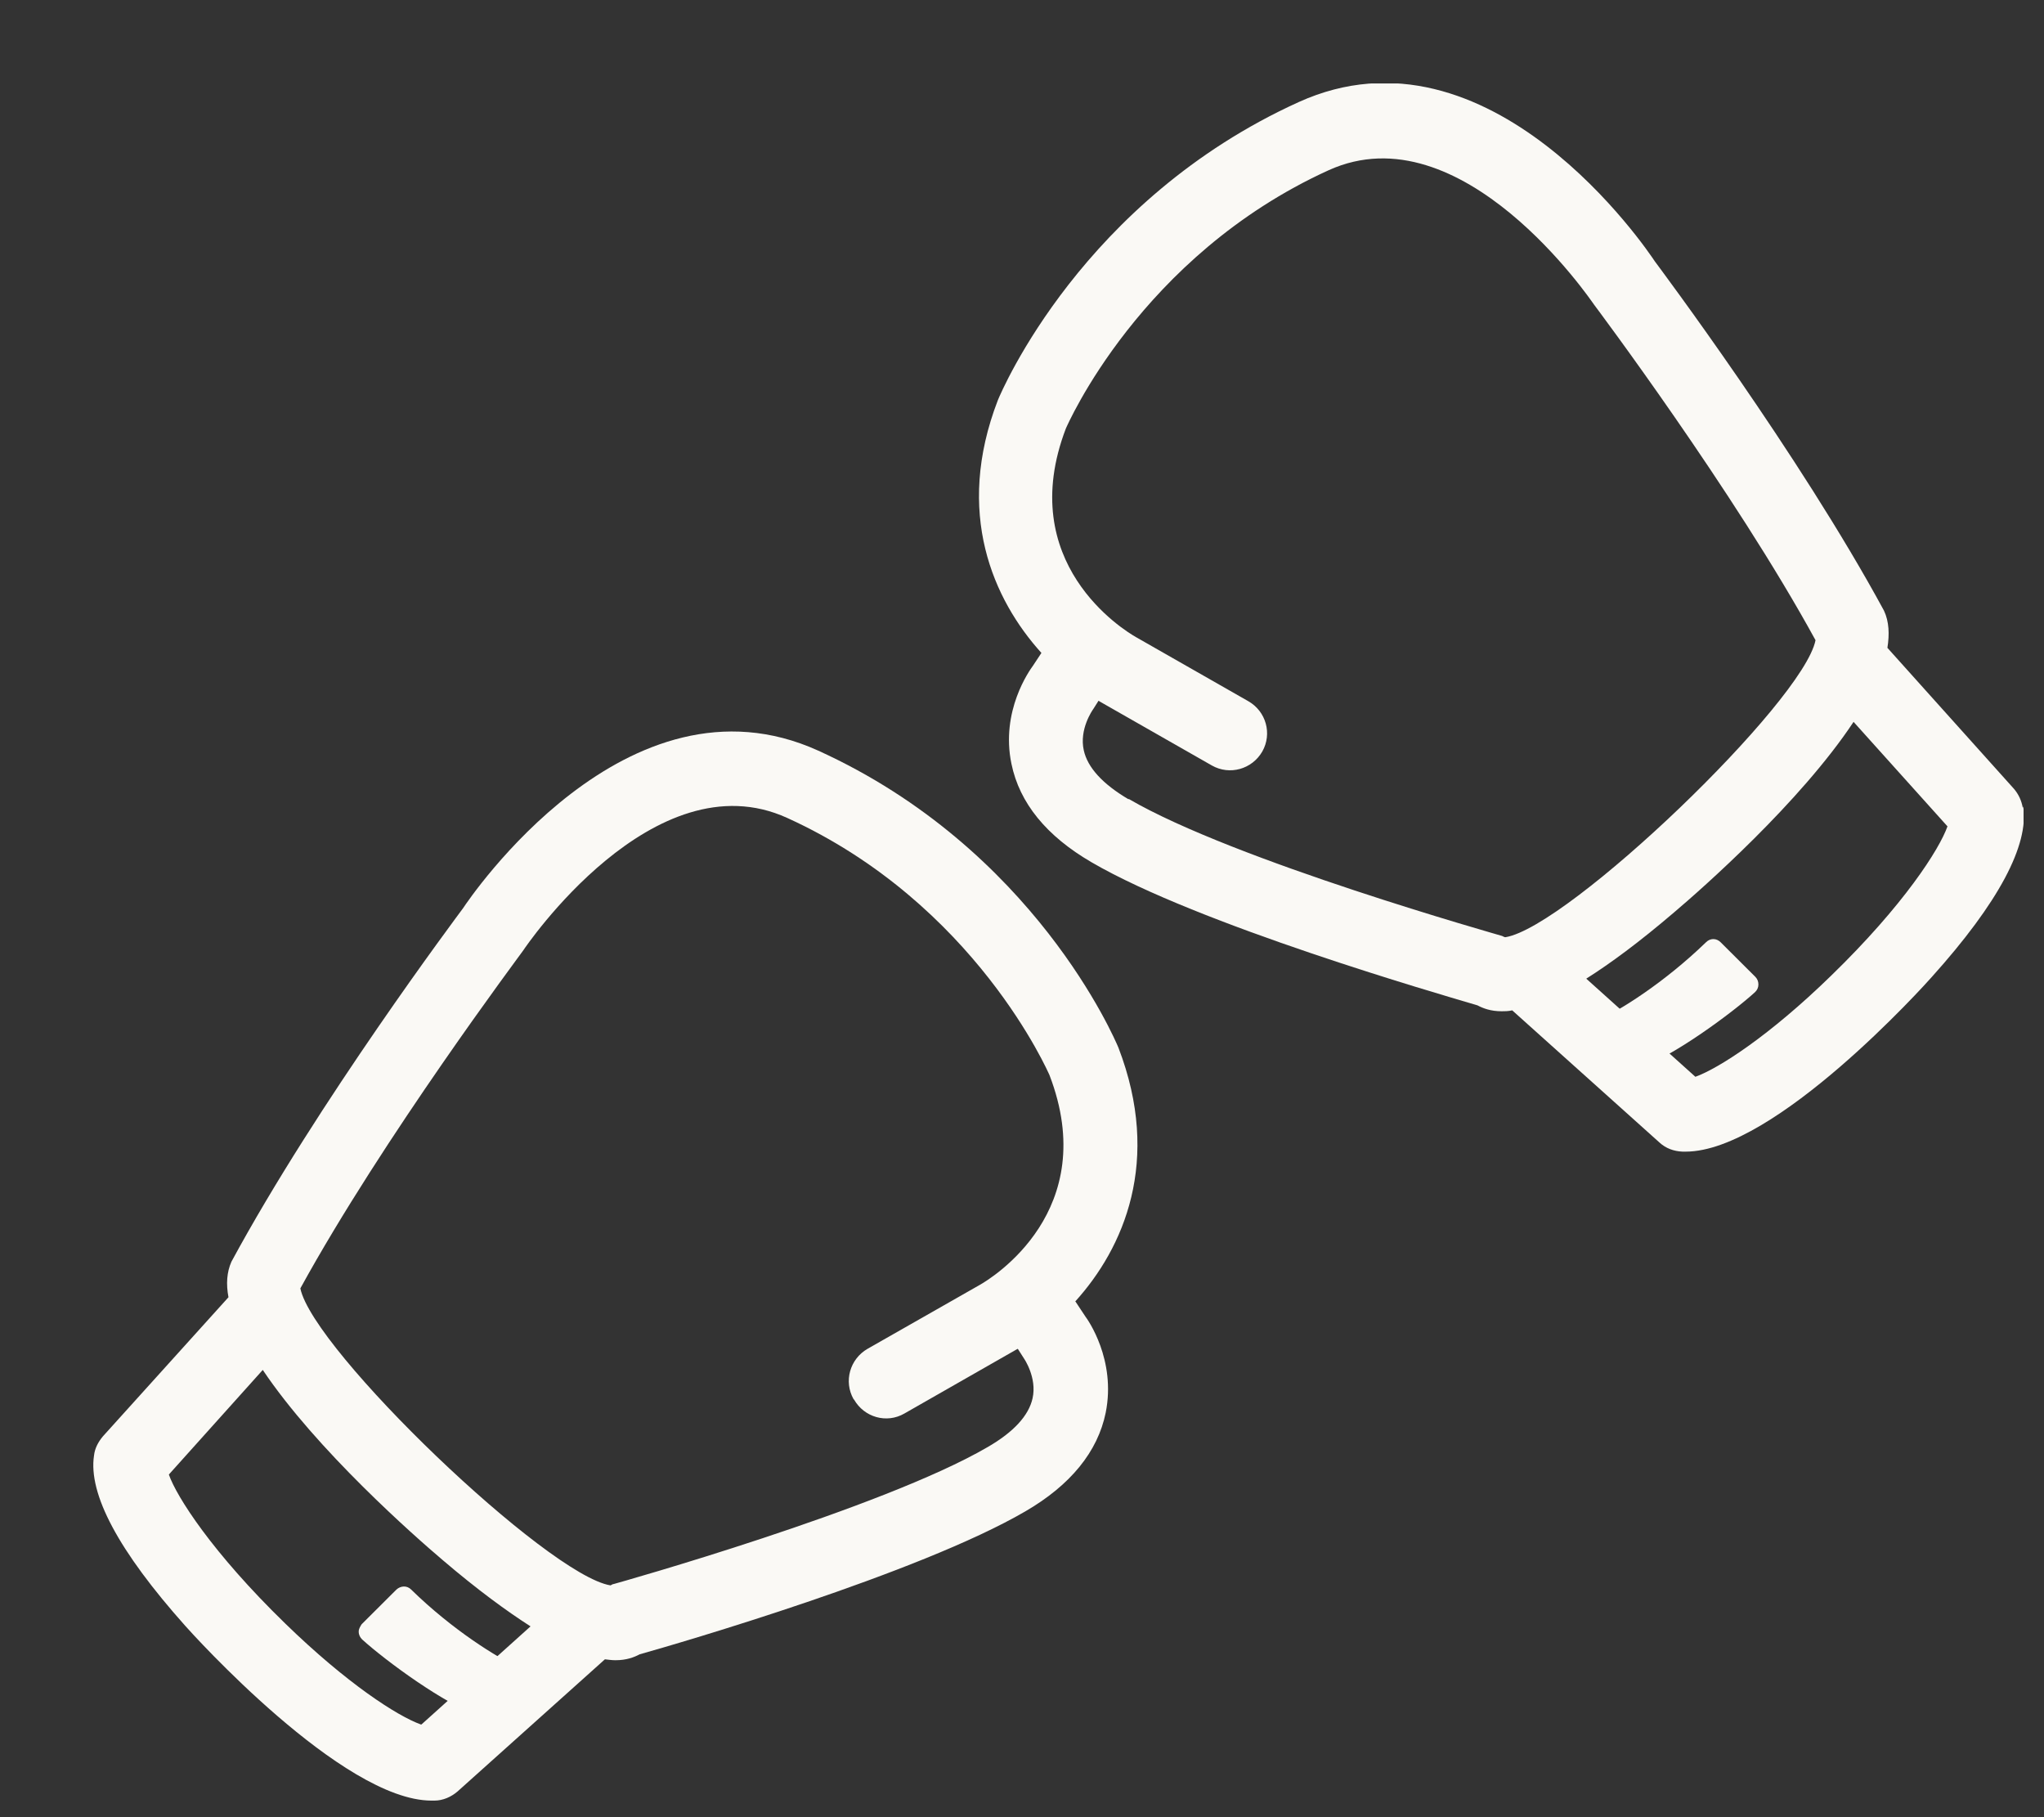
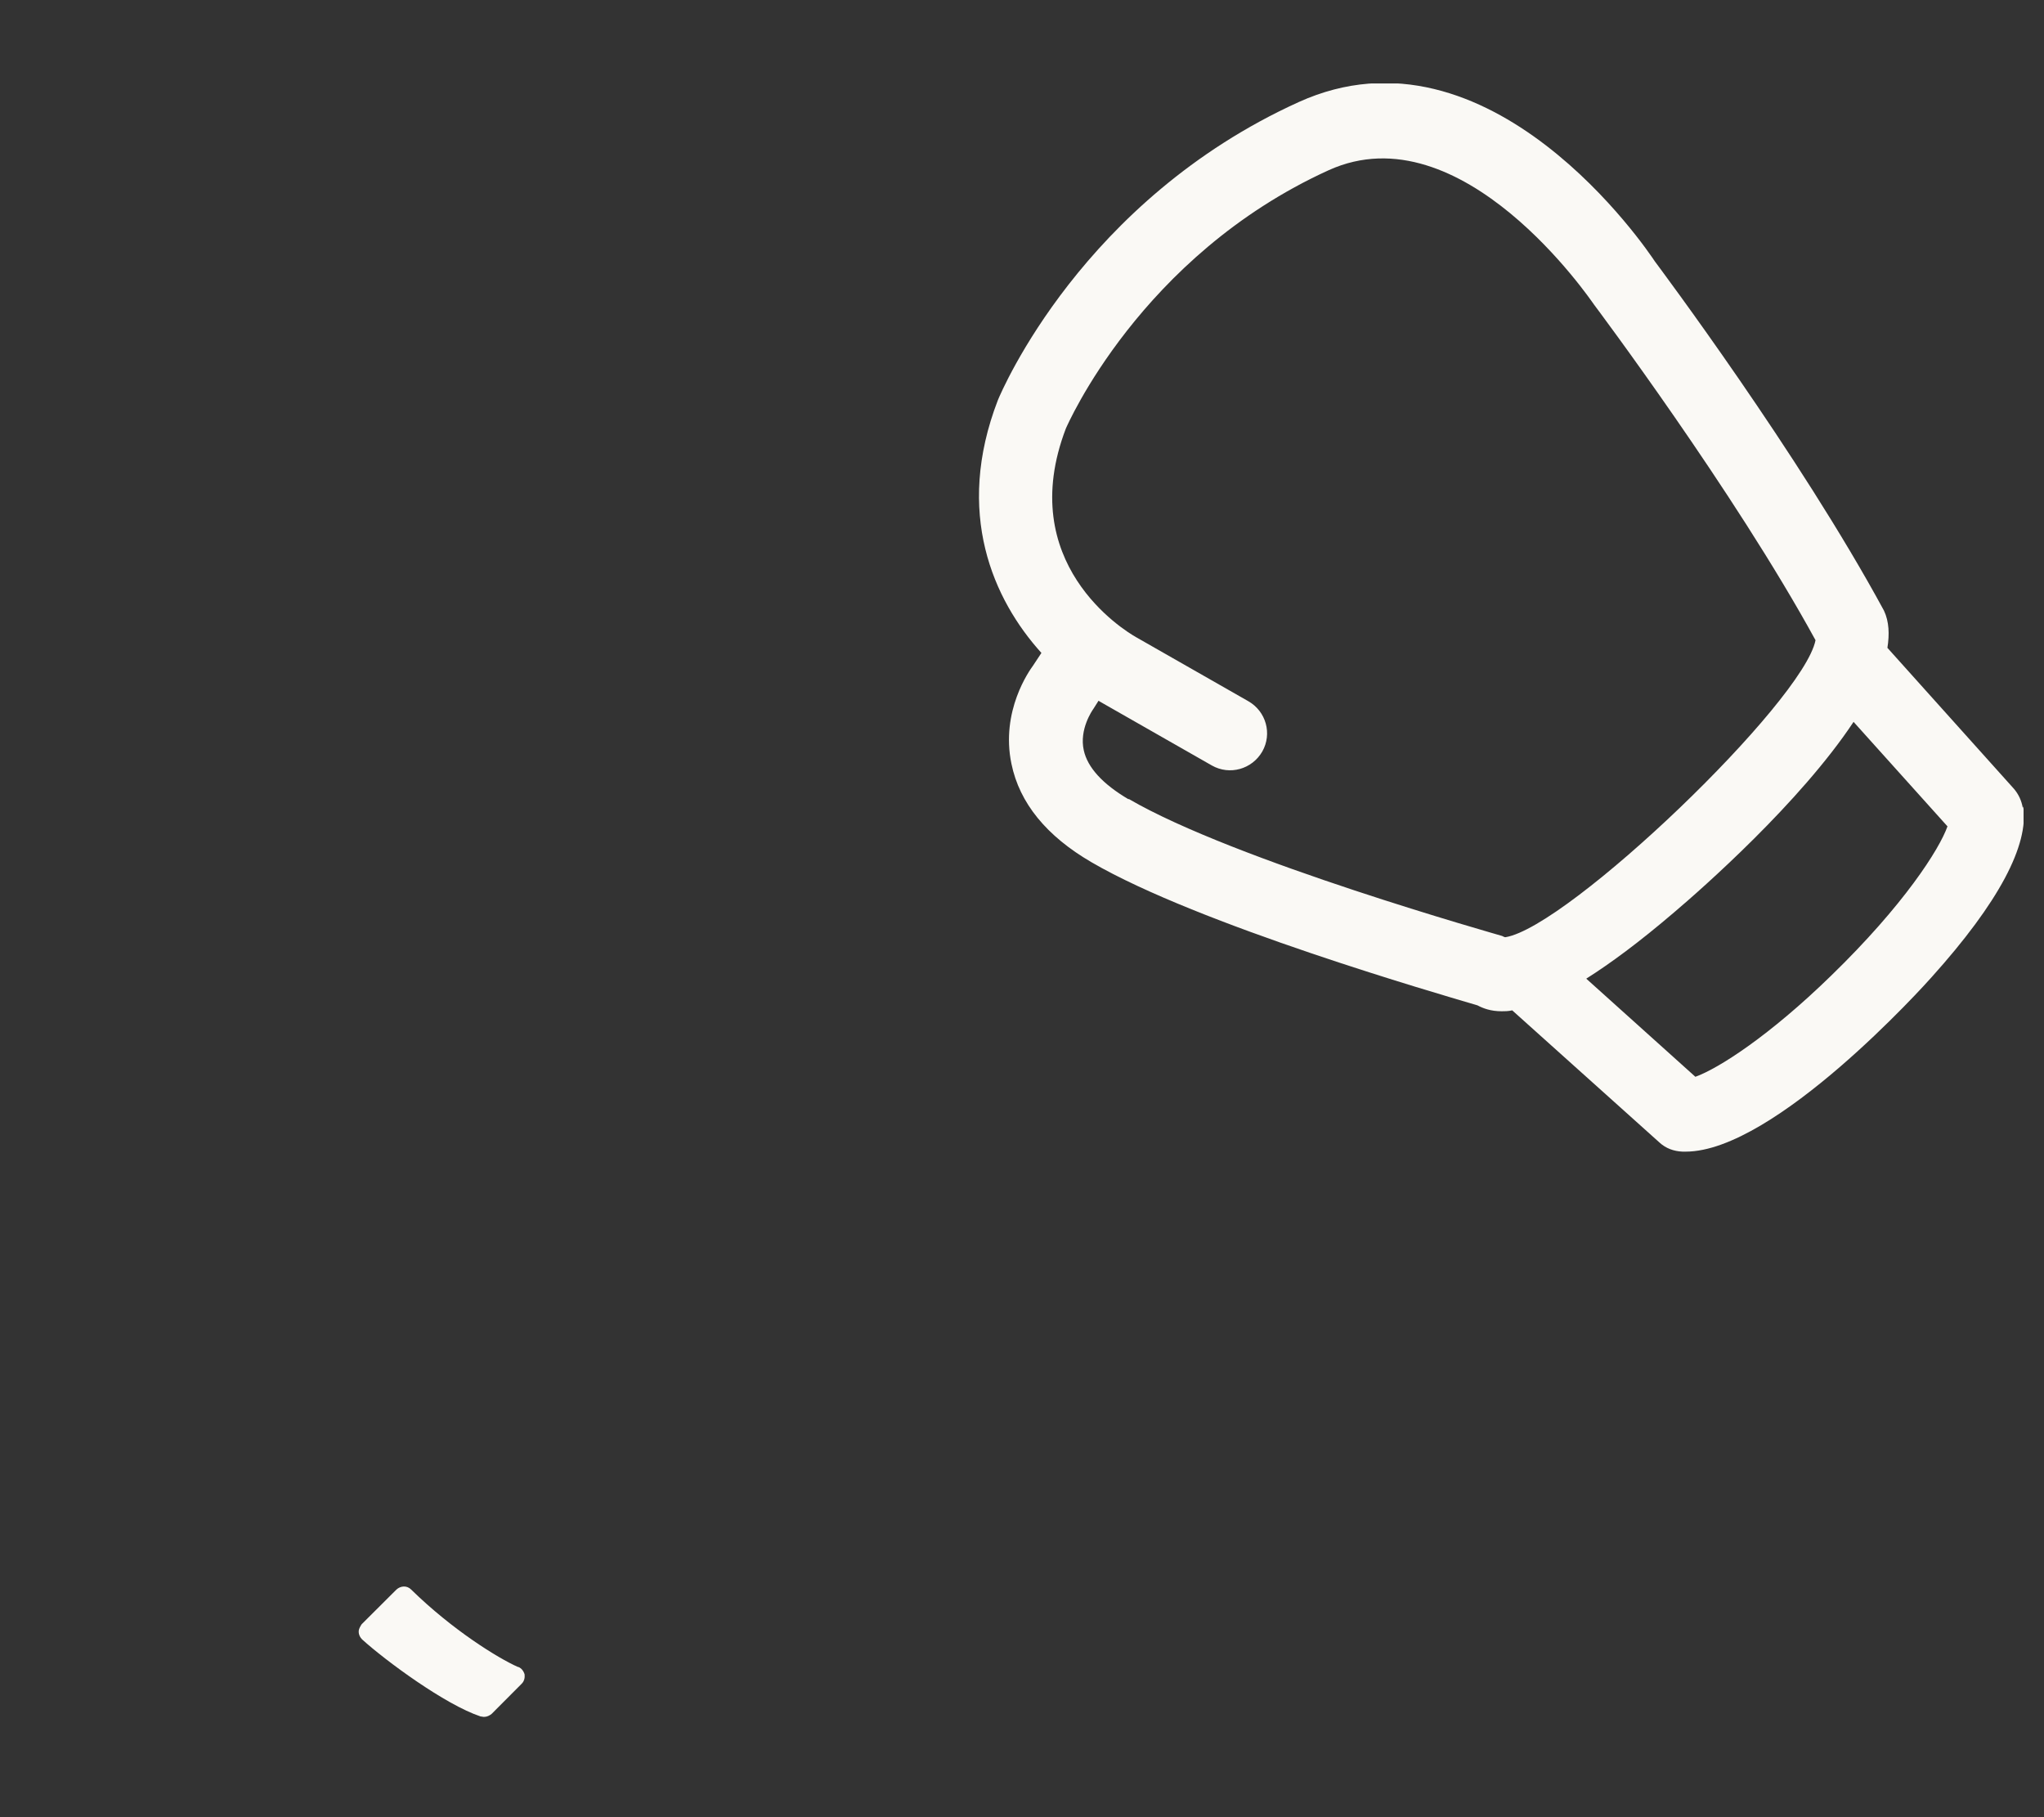
<svg xmlns="http://www.w3.org/2000/svg" width="18" height="16" viewBox="0 0 18 16" fill="none">
  <rect x="0" y="0" width="18" height="16" fill="#333333" stroke="none" />
  <g clip-path="url(#clip0_36_2701)">
-     <path d="M9.469 11.459C9.894 10.99 10.233 10.223 9.849 9.224C9.819 9.153 9.108 7.474 7.205 6.609C5.521 5.846 4.128 7.921 4.079 7.995C4.027 8.066 2.798 9.705 2.038 11.109C1.997 11.202 1.99 11.306 2.012 11.422L0.906 12.647C0.865 12.696 0.835 12.752 0.828 12.815C0.776 13.154 1.044 13.657 1.632 14.316C1.688 14.379 3.014 15.854 3.8 15.854C3.808 15.854 3.819 15.854 3.826 15.854C3.901 15.854 3.975 15.821 4.031 15.772L5.327 14.61C5.361 14.614 5.391 14.618 5.42 14.618C5.517 14.618 5.584 14.592 5.633 14.566C5.979 14.469 8.091 13.854 9.03 13.307C9.428 13.076 9.667 12.781 9.737 12.439C9.831 11.973 9.577 11.616 9.559 11.593L9.473 11.463L9.469 11.459ZM3.707 15.184C3.498 15.109 3.055 14.823 2.511 14.294C1.867 13.668 1.554 13.176 1.487 12.983L2.314 12.062C2.787 12.767 3.655 13.53 3.897 13.735C4.206 13.999 4.463 14.186 4.672 14.32L3.711 15.184H3.707ZM7.521 12.323C7.611 12.48 7.808 12.536 7.964 12.446L8.948 11.884C8.948 11.884 8.955 11.88 8.963 11.876L9.018 11.962C9.018 11.962 9.134 12.13 9.093 12.312C9.059 12.465 8.925 12.61 8.698 12.741C7.767 13.284 5.432 13.94 5.405 13.947C5.394 13.947 5.387 13.955 5.376 13.959C4.821 13.869 2.757 11.891 2.645 11.344C3.375 10.014 4.586 8.401 4.608 8.368C4.62 8.349 5.756 6.665 6.933 7.202C8.594 7.958 9.238 9.459 9.242 9.466C9.7 10.658 8.739 11.251 8.627 11.314L7.64 11.876C7.484 11.966 7.428 12.163 7.517 12.32L7.521 12.323Z" fill="#FAF9F5" />
    <path d="M4.56 14.677C4.385 14.599 3.986 14.353 3.621 13.996C3.584 13.958 3.528 13.962 3.491 13.996L3.185 14.301C3.185 14.301 3.156 14.342 3.159 14.368C3.159 14.394 3.171 14.417 3.189 14.435C3.394 14.621 3.919 15.009 4.232 15.113C4.243 15.113 4.251 15.117 4.262 15.117C4.288 15.117 4.31 15.106 4.329 15.091L4.593 14.826C4.616 14.804 4.623 14.774 4.62 14.744C4.612 14.715 4.593 14.688 4.564 14.677H4.56Z" fill="#FAF9F5" />
    <path d="M17.813 7.112C17.802 7.049 17.776 6.993 17.735 6.945L16.621 5.704C16.64 5.585 16.636 5.473 16.591 5.377C15.842 3.995 14.613 2.356 14.572 2.3C14.513 2.21 13.12 0.136 11.436 0.899C9.533 1.763 8.821 3.443 8.788 3.522C8.404 4.516 8.747 5.28 9.171 5.749L9.097 5.861C9.067 5.902 8.81 6.259 8.907 6.725C8.978 7.071 9.216 7.362 9.614 7.593C10.553 8.14 12.669 8.751 13.011 8.852C13.06 8.878 13.127 8.904 13.224 8.904C13.25 8.904 13.283 8.904 13.317 8.896L14.613 10.059C14.669 10.111 14.74 10.137 14.818 10.14C14.825 10.14 14.837 10.14 14.844 10.14C15.63 10.14 16.956 8.666 17.012 8.602C17.601 7.947 17.869 7.44 17.817 7.101L17.813 7.112ZM9.939 7.038C9.711 6.904 9.577 6.758 9.544 6.606C9.503 6.423 9.618 6.256 9.629 6.241L9.674 6.17C9.674 6.17 9.682 6.174 9.685 6.177L10.672 6.74C10.829 6.829 11.026 6.773 11.116 6.617C11.205 6.46 11.149 6.263 10.993 6.174L10.006 5.611C9.894 5.548 8.933 4.956 9.387 3.771C9.395 3.756 10.039 2.255 11.7 1.499C12.874 0.966 14.014 2.65 14.036 2.68C14.047 2.695 15.269 4.322 15.988 5.637C15.88 6.181 13.812 8.163 13.257 8.252C13.246 8.252 13.239 8.245 13.228 8.241C13.205 8.233 10.87 7.578 9.939 7.034V7.038ZM16.125 8.591C15.582 9.12 15.135 9.407 14.93 9.481L13.969 8.617C14.181 8.483 14.434 8.297 14.744 8.032C14.986 7.827 15.854 7.064 16.323 6.356L17.15 7.276C17.079 7.477 16.766 7.969 16.125 8.591Z" fill="#FAF9F5" />
-     <path d="M15.459 8.602L15.153 8.297C15.116 8.259 15.06 8.259 15.023 8.297C14.654 8.654 14.259 8.9 14.081 8.978C14.051 8.99 14.032 9.016 14.025 9.045C14.021 9.075 14.028 9.109 14.051 9.127L14.315 9.392C14.315 9.392 14.356 9.418 14.382 9.418C14.393 9.418 14.401 9.418 14.412 9.414C14.725 9.31 15.25 8.922 15.455 8.736C15.474 8.718 15.485 8.695 15.485 8.669C15.485 8.643 15.477 8.621 15.459 8.602Z" fill="#FAF9F5" />
  </g>
  <defs>
    <clipPath id="clip0_36_2701">
      <rect width="17" height="15.119" fill="white" transform="translate(0.82 0.735)" />
    </clipPath>
  </defs>
</svg>